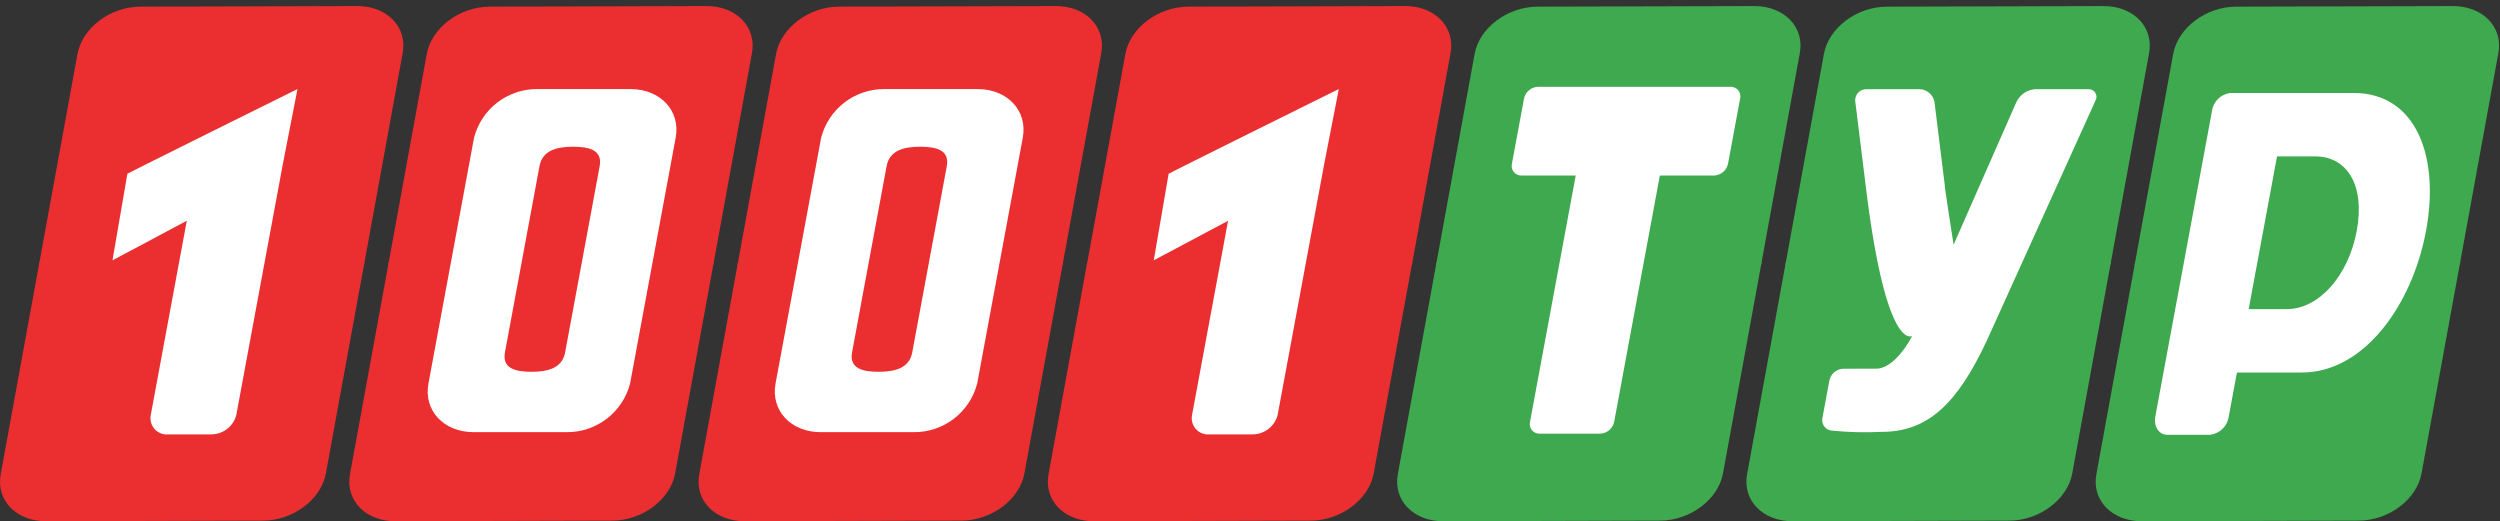
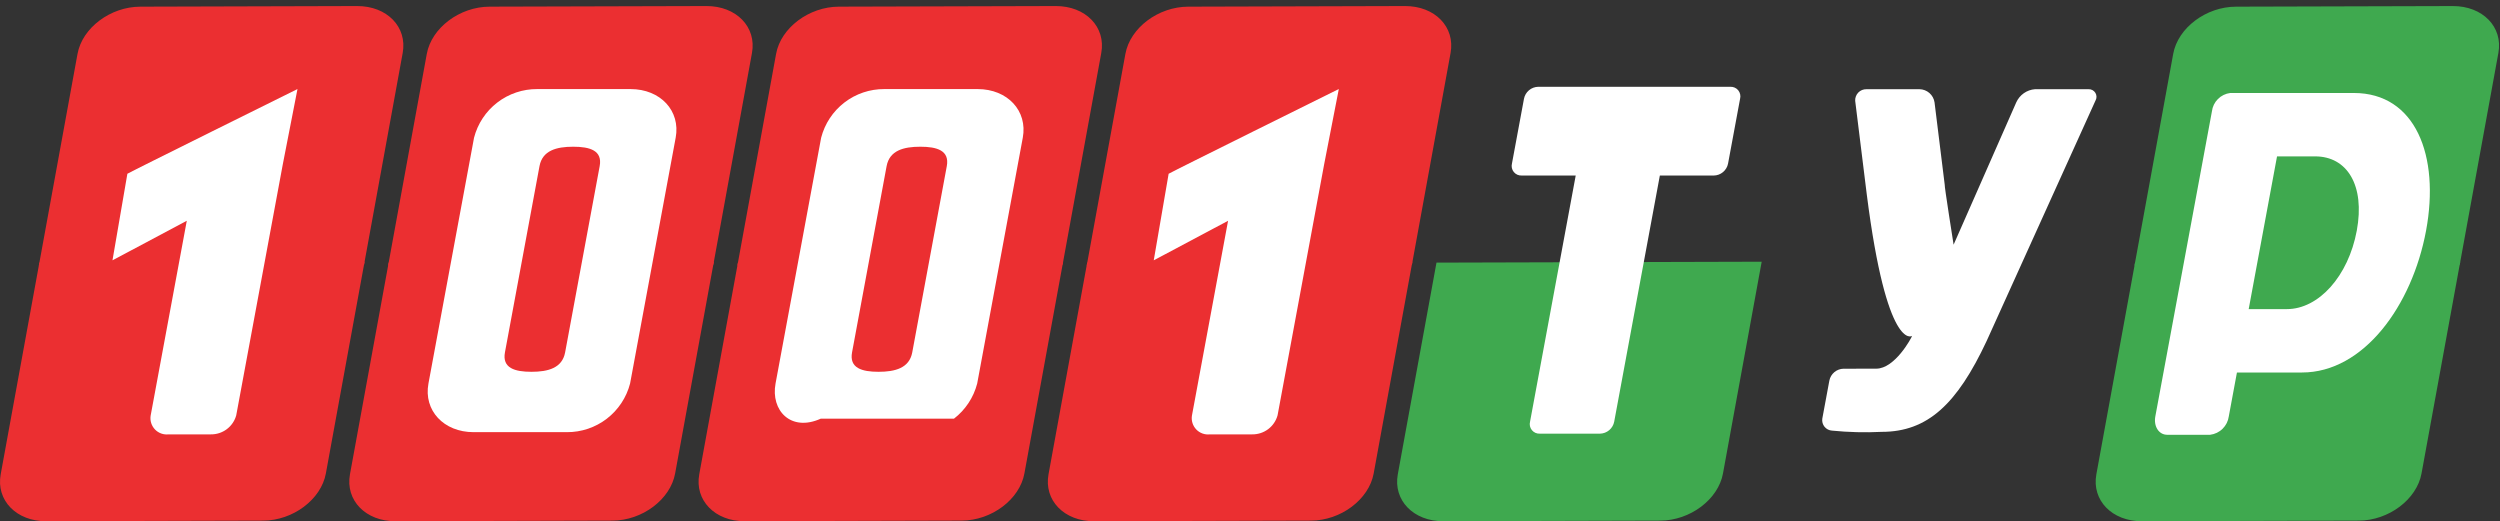
<svg xmlns="http://www.w3.org/2000/svg" xmlns:xlink="http://www.w3.org/1999/xlink" class="second-header__logo" width="235" height="49">
  <rect width="100%" height="100%" fill="#333333" stroke="none" />
  <defs>
    <symbol viewBox="0 0 235 49" fill="none" id="cmn-i-logo-main">
      <path d="M34.221 24.878L3.652 24.964L7.287 5.064C7.734 2.621 10.376 0.634 13.187 0.627L33.567 0.569C36.381 0.561 38.299 2.535 37.853 4.979L34.221 24.878Z" fill="#EB2F31" />
      <path d="M34.27 24.601L3.701 24.687L0.065 44.587C-0.382 47.03 1.538 49.004 4.352 48.997L24.732 48.939C27.545 48.931 30.187 46.945 30.632 44.502L34.27 24.601Z" fill="#EB2F31" />
      <path d="M67.053 24.877L36.484 24.963L40.119 5.063C40.566 2.62 43.209 0.633 46.019 0.626L66.399 0.569C69.213 0.56 71.131 2.534 70.686 4.976L67.053 24.877Z" fill="#EB2F31" />
      <path d="M67.103 24.601L36.534 24.687L32.896 44.587C32.451 47.03 34.371 49.004 37.183 48.997L57.563 48.939C60.377 48.931 63.02 46.945 63.463 44.502L67.103 24.601Z" fill="#EB2F31" />
      <path d="M99.885 24.877L69.316 24.963L72.953 5.063C73.398 2.62 76.042 0.633 78.853 0.626L99.233 0.569C102.047 0.56 103.967 2.534 103.52 4.976L99.885 24.877Z" fill="#EB2F31" />
      <path d="M99.935 24.601L69.366 24.687L65.729 44.587C65.283 47.029 67.201 49.003 70.015 48.995L90.395 48.937C93.209 48.929 95.852 46.943 96.295 44.5L99.935 24.601Z" fill="#EB2F31" />
      <path d="M132.722 24.878L102.152 24.964L105.788 5.064C106.233 2.621 108.877 0.634 111.688 0.627L132.067 0.569C134.882 0.561 136.802 2.535 136.354 4.979L132.722 24.878Z" fill="#EB2F31" />
      <path d="M132.765 24.601L102.196 24.687L98.56 44.587C98.114 47.03 100.033 49.004 102.846 48.997L123.226 48.939C126.04 48.931 128.684 46.945 129.126 44.502L132.765 24.601Z" fill="#EB2F31" />
-       <path d="M165.548 24.878L134.979 24.964L138.615 5.064C139.063 2.621 141.704 0.634 144.515 0.627L164.895 0.569C167.709 0.561 169.629 2.535 169.184 4.979L165.548 24.878Z" fill="#3FA94F" />
      <path d="M165.599 24.601L135.03 24.687L131.393 44.587C130.948 47.03 132.867 49.004 135.681 48.997L156.061 48.939C158.875 48.931 161.518 46.945 161.961 44.502L165.599 24.601Z" fill="#3FA94F" />
-       <path d="M198.381 24.878L167.811 24.965L171.449 5.065C171.895 2.622 174.537 0.636 177.349 0.628L197.729 0.57C200.543 0.564 202.463 2.536 202.016 4.98L198.381 24.878Z" fill="#3FA94F" />
-       <path d="M198.432 24.601L167.861 24.687L164.225 44.587C163.78 47.03 165.698 49.003 168.512 48.997L188.892 48.939C191.706 48.93 194.348 46.945 194.792 44.502L198.432 24.601Z" fill="#3FA94F" />
      <path d="M231.215 24.877L200.643 24.963L204.281 5.063C204.726 2.621 207.369 0.634 210.181 0.627L230.561 0.57C233.375 0.561 235.295 2.535 234.848 4.977L231.215 24.877Z" fill="#3FA94F" />
      <path d="M231.264 24.601L200.695 24.687L197.057 44.587C196.612 47.03 198.53 49.004 201.344 48.997L221.724 48.939C224.538 48.93 227.181 46.945 227.624 44.502L231.264 24.601Z" fill="#3FA94F" />
      <path d="M27.964 8.368C27.964 8.368 26.775 14.421 26.586 15.432L22.205 39.045C22.061 39.564 21.748 40.021 21.317 40.344C20.886 40.667 20.359 40.838 19.82 40.831H15.846C15.613 40.857 15.377 40.83 15.156 40.75C14.935 40.671 14.735 40.542 14.572 40.373C14.409 40.204 14.287 40 14.215 39.776C14.143 39.553 14.124 39.316 14.158 39.084L17.558 20.753L10.573 24.47L11.973 16.334C11.984 16.285 27.966 8.369 27.966 8.369" fill="#FFFFFF" />
      <path d="M125.849 8.368C125.849 8.368 124.661 14.421 124.473 15.432L120.091 39.045C119.947 39.564 119.634 40.021 119.203 40.344C118.771 40.667 118.244 40.838 117.705 40.831H113.727C113.494 40.857 113.258 40.83 113.037 40.75C112.816 40.671 112.616 40.542 112.453 40.373C112.29 40.204 112.168 40 112.096 39.776C112.024 39.553 112.005 39.316 112.039 39.084L115.439 20.753L108.452 24.47L109.852 16.334C109.863 16.285 125.845 8.369 125.845 8.369" fill="#FFFFFF" />
      <path d="M56.37 15.618C56.645 14.141 55.443 13.792 53.88 13.792C52.317 13.792 50.986 14.141 50.713 15.618L47.465 33.123C47.19 34.6 48.392 34.949 49.955 34.949C51.518 34.949 52.849 34.6 53.122 33.123L56.37 15.618ZM59.228 36.052C58.888 37.366 58.119 38.529 57.043 39.357C55.967 40.185 54.646 40.63 53.288 40.623H44.518C41.705 40.623 39.804 38.577 40.274 36.052L44.56 12.944C44.9 11.629 45.669 10.466 46.746 9.638C47.822 8.81 49.143 8.365 50.501 8.373H59.27C62.083 8.373 63.984 10.419 63.514 12.944L59.228 36.052Z" fill="#FFFFFF" />
-       <path d="M88.999 15.618C89.273 14.141 88.071 13.792 86.508 13.792C84.945 13.792 83.615 14.141 83.341 15.618L80.093 33.123C79.819 34.6 81.021 34.949 82.583 34.949C84.145 34.949 85.478 34.6 85.752 33.123L88.999 15.618ZM91.856 36.052C91.516 37.366 90.747 38.529 89.671 39.357C88.595 40.185 87.274 40.63 85.916 40.623H77.146C74.333 40.623 72.434 38.577 72.901 36.052L77.188 12.944C77.528 11.629 78.297 10.466 79.373 9.638C80.449 8.81 81.77 8.365 83.128 8.373H91.898C94.71 8.373 96.61 10.419 96.142 12.944L91.856 36.052Z" fill="#FFFFFF" />
+       <path d="M88.999 15.618C89.273 14.141 88.071 13.792 86.508 13.792C84.945 13.792 83.615 14.141 83.341 15.618L80.093 33.123C79.819 34.6 81.021 34.949 82.583 34.949C84.145 34.949 85.478 34.6 85.752 33.123L88.999 15.618ZM91.856 36.052C91.516 37.366 90.747 38.529 89.671 39.357H77.146C74.333 40.623 72.434 38.577 72.901 36.052L77.188 12.944C77.528 11.629 78.297 10.466 79.373 9.638C80.449 8.81 81.77 8.365 83.128 8.373H91.898C94.71 8.373 96.61 10.419 96.142 12.944L91.856 36.052Z" fill="#FFFFFF" />
      <path d="M162.651 8.158C162.792 8.151 162.933 8.177 163.062 8.234C163.192 8.292 163.306 8.379 163.395 8.488C163.484 8.598 163.546 8.727 163.576 8.866C163.607 9.004 163.604 9.147 163.568 9.284L162.438 15.374C162.378 15.686 162.212 15.968 161.969 16.173C161.726 16.378 161.42 16.494 161.102 16.5H156.026L151.735 39.636C151.675 39.949 151.51 40.231 151.266 40.436C151.023 40.642 150.717 40.757 150.399 40.764H144.743C144.601 40.772 144.46 40.745 144.33 40.688C144.201 40.63 144.087 40.543 143.997 40.433C143.908 40.323 143.845 40.194 143.815 40.055C143.786 39.917 143.789 39.773 143.825 39.636L148.117 16.5H143.041C142.9 16.507 142.759 16.481 142.629 16.424C142.5 16.366 142.386 16.279 142.297 16.169C142.208 16.06 142.145 15.931 142.115 15.792C142.085 15.654 142.088 15.511 142.124 15.374L143.254 9.284C143.314 8.972 143.48 8.69 143.723 8.485C143.966 8.28 144.272 8.165 144.59 8.158H162.651Z" fill="#FFFFFF" />
      <path d="M179.736 31.57C179.723 31.61 177.358 33.062 175.479 18.293L174.387 9.47C174.38 9.328 174.403 9.186 174.454 9.053C174.504 8.92 174.582 8.798 174.681 8.697C174.781 8.595 174.9 8.515 175.032 8.461C175.164 8.407 175.306 8.382 175.448 8.385H180.429C180.773 8.39 181.104 8.516 181.364 8.742C181.623 8.968 181.794 9.279 181.846 9.619L182.803 17.359C182.75 17.385 183.639 23.001 183.639 23.001L189.53 9.619C189.686 9.274 189.931 8.978 190.241 8.76C190.551 8.543 190.914 8.414 191.291 8.385H196.311C196.441 8.377 196.571 8.406 196.687 8.466C196.802 8.527 196.899 8.618 196.967 8.729C197.034 8.841 197.07 8.969 197.071 9.099C197.071 9.23 197.036 9.358 196.969 9.47L186.745 32.051C183.961 37.996 181.186 40.594 176.886 40.594C175.326 40.672 173.762 40.633 172.208 40.478C172.072 40.47 171.94 40.433 171.819 40.371C171.699 40.309 171.592 40.223 171.506 40.117C171.42 40.012 171.357 39.89 171.321 39.759C171.285 39.628 171.276 39.492 171.295 39.357L171.959 35.78C172.019 35.469 172.184 35.189 172.426 34.985C172.667 34.781 172.972 34.666 173.288 34.659H173.962C174.783 34.659 175.507 34.654 176.368 34.654C178.125 34.654 179.678 31.765 179.738 31.571" fill="#FFFFFF" />
      <path d="M214.041 14.701L211.377 29.056H214.968C217.959 29.056 220.744 25.956 221.537 21.683C222.33 17.41 220.621 14.7 217.63 14.7L214.041 14.701ZM221.262 8.741C227.057 8.741 229.362 14.629 228.05 21.684C226.738 28.739 222.181 35.015 216.388 35.015H210.272L209.506 39.142C209.446 39.583 209.241 39.992 208.924 40.304C208.607 40.617 208.195 40.815 207.753 40.869H203.714C202.934 40.869 202.427 40.081 202.601 39.142L207.921 10.466C207.974 10.027 208.173 9.619 208.485 9.307C208.797 8.994 209.205 8.795 209.643 8.741H221.262Z" fill="#FFFFFF" />
    </symbol>
  </defs>
  <use xlink:href="#cmn-i-logo-main" />
</svg>